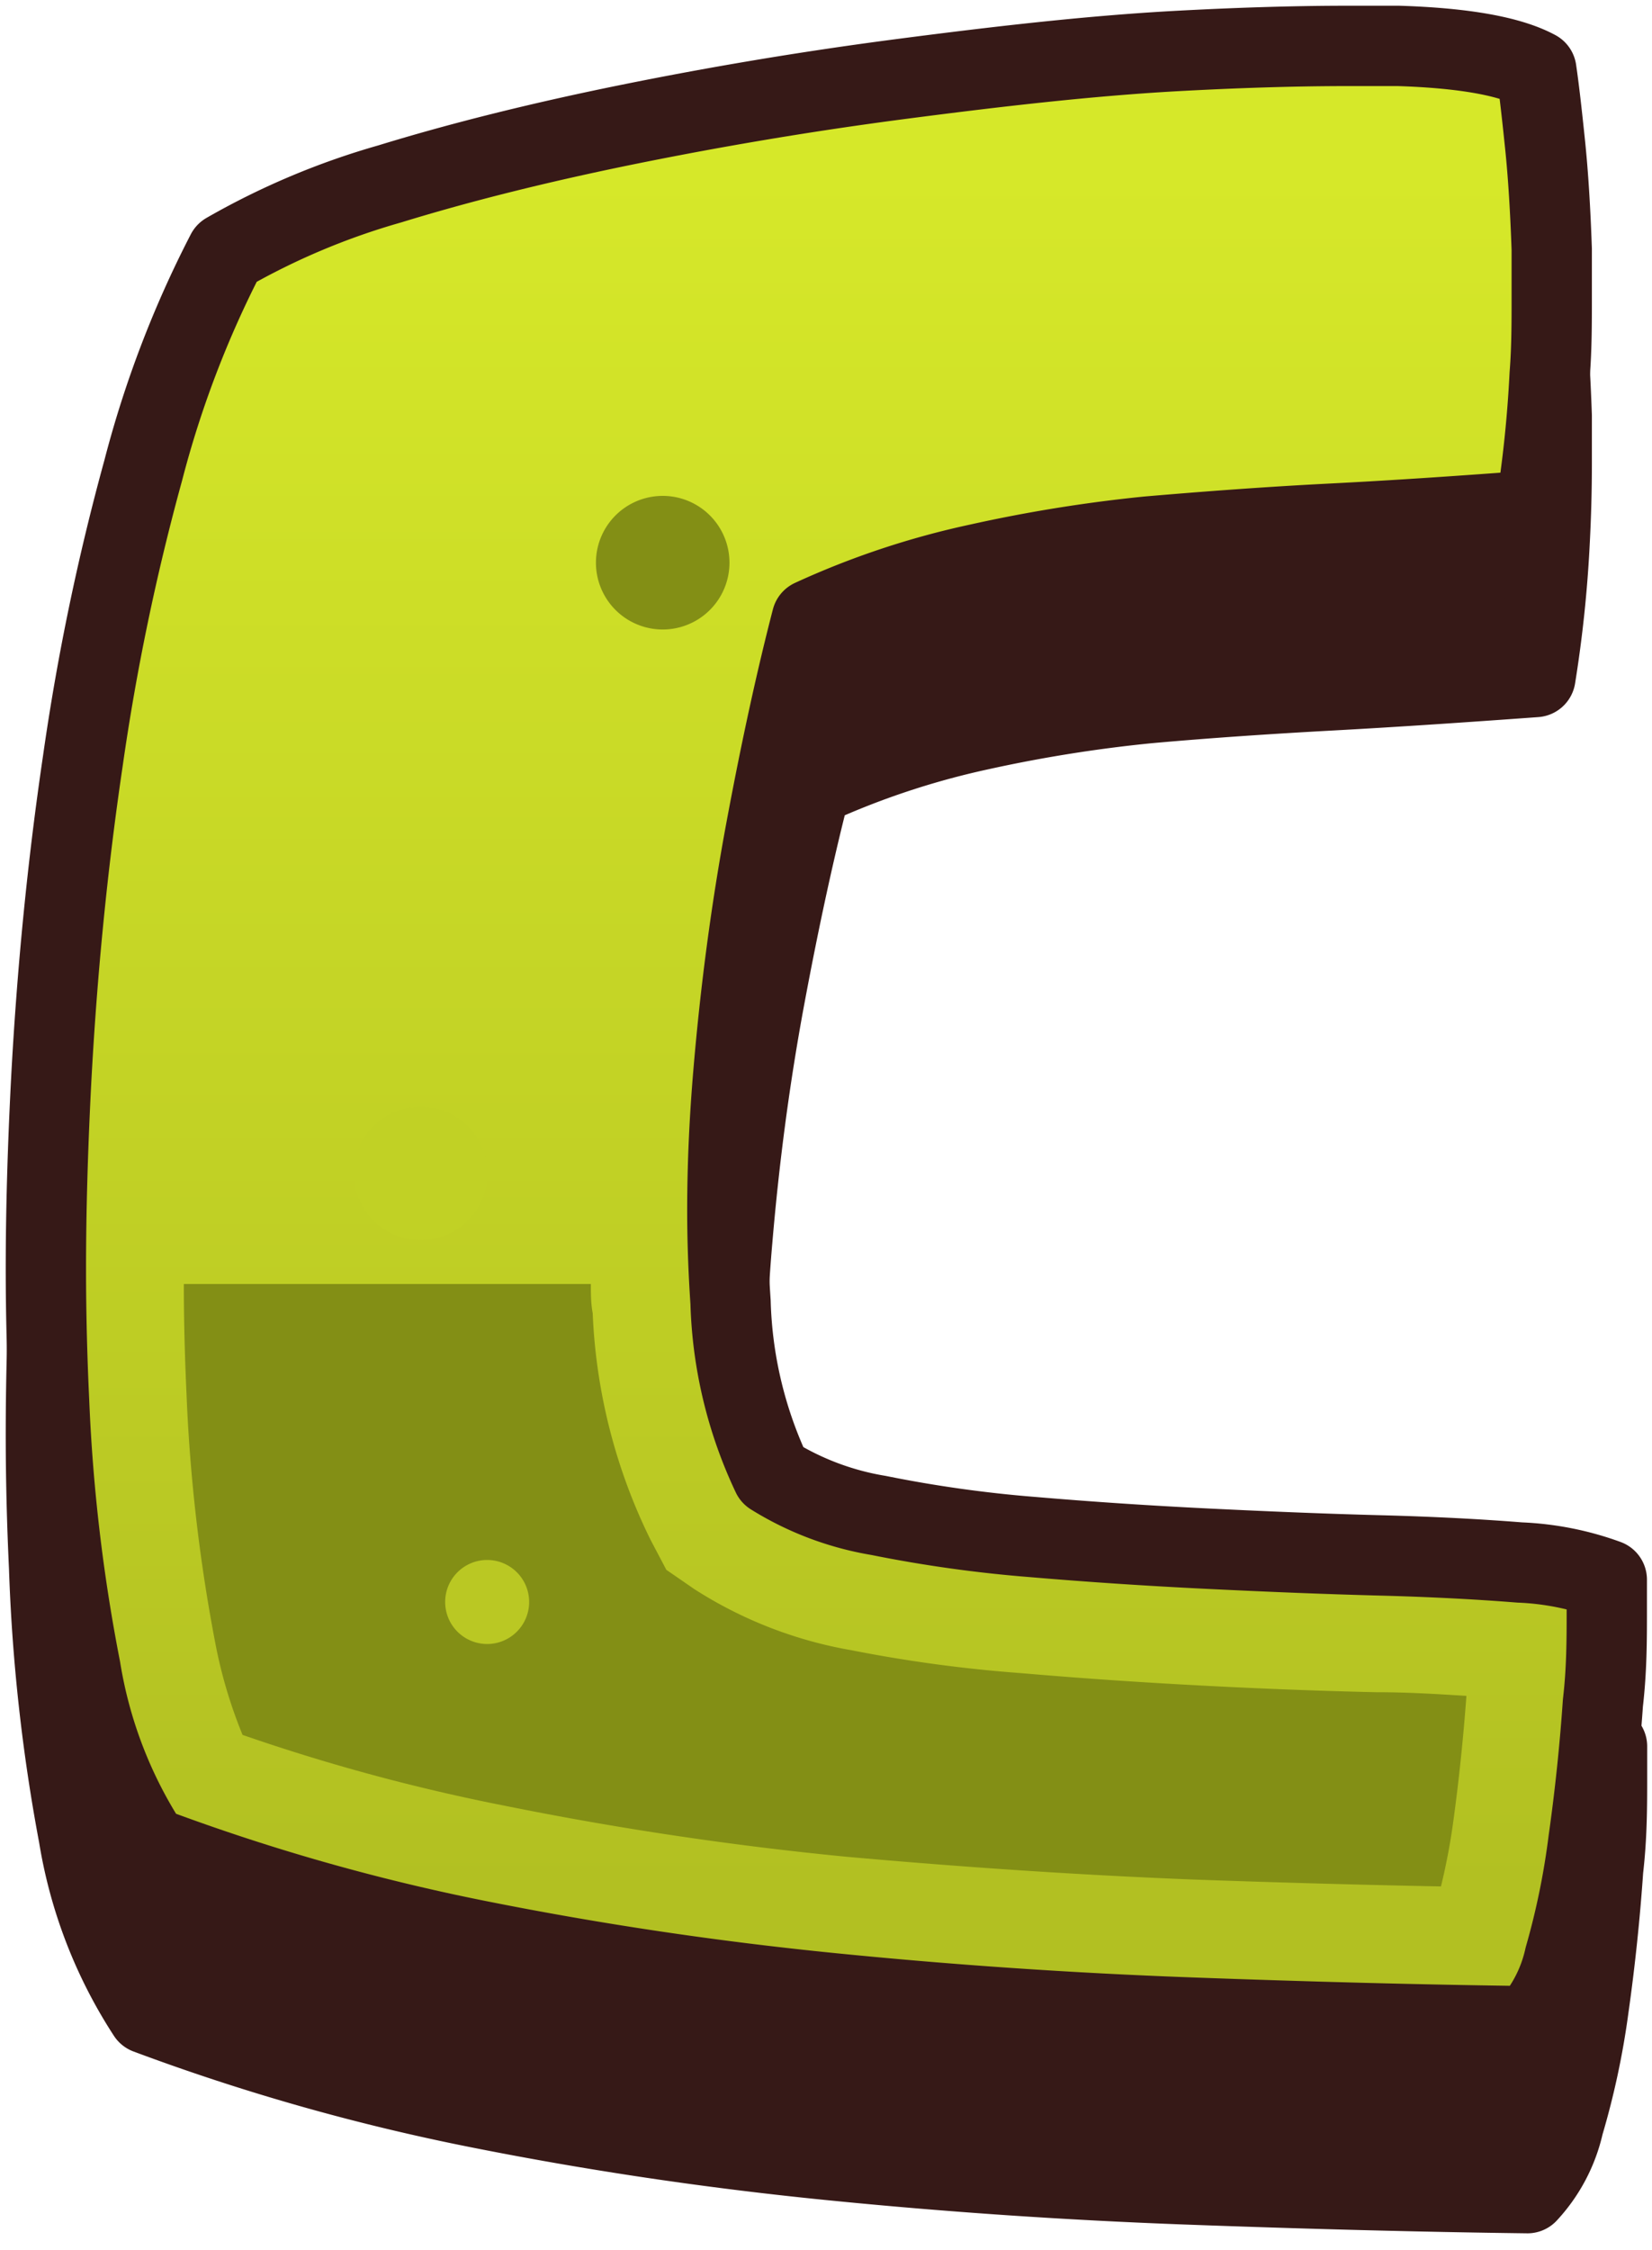
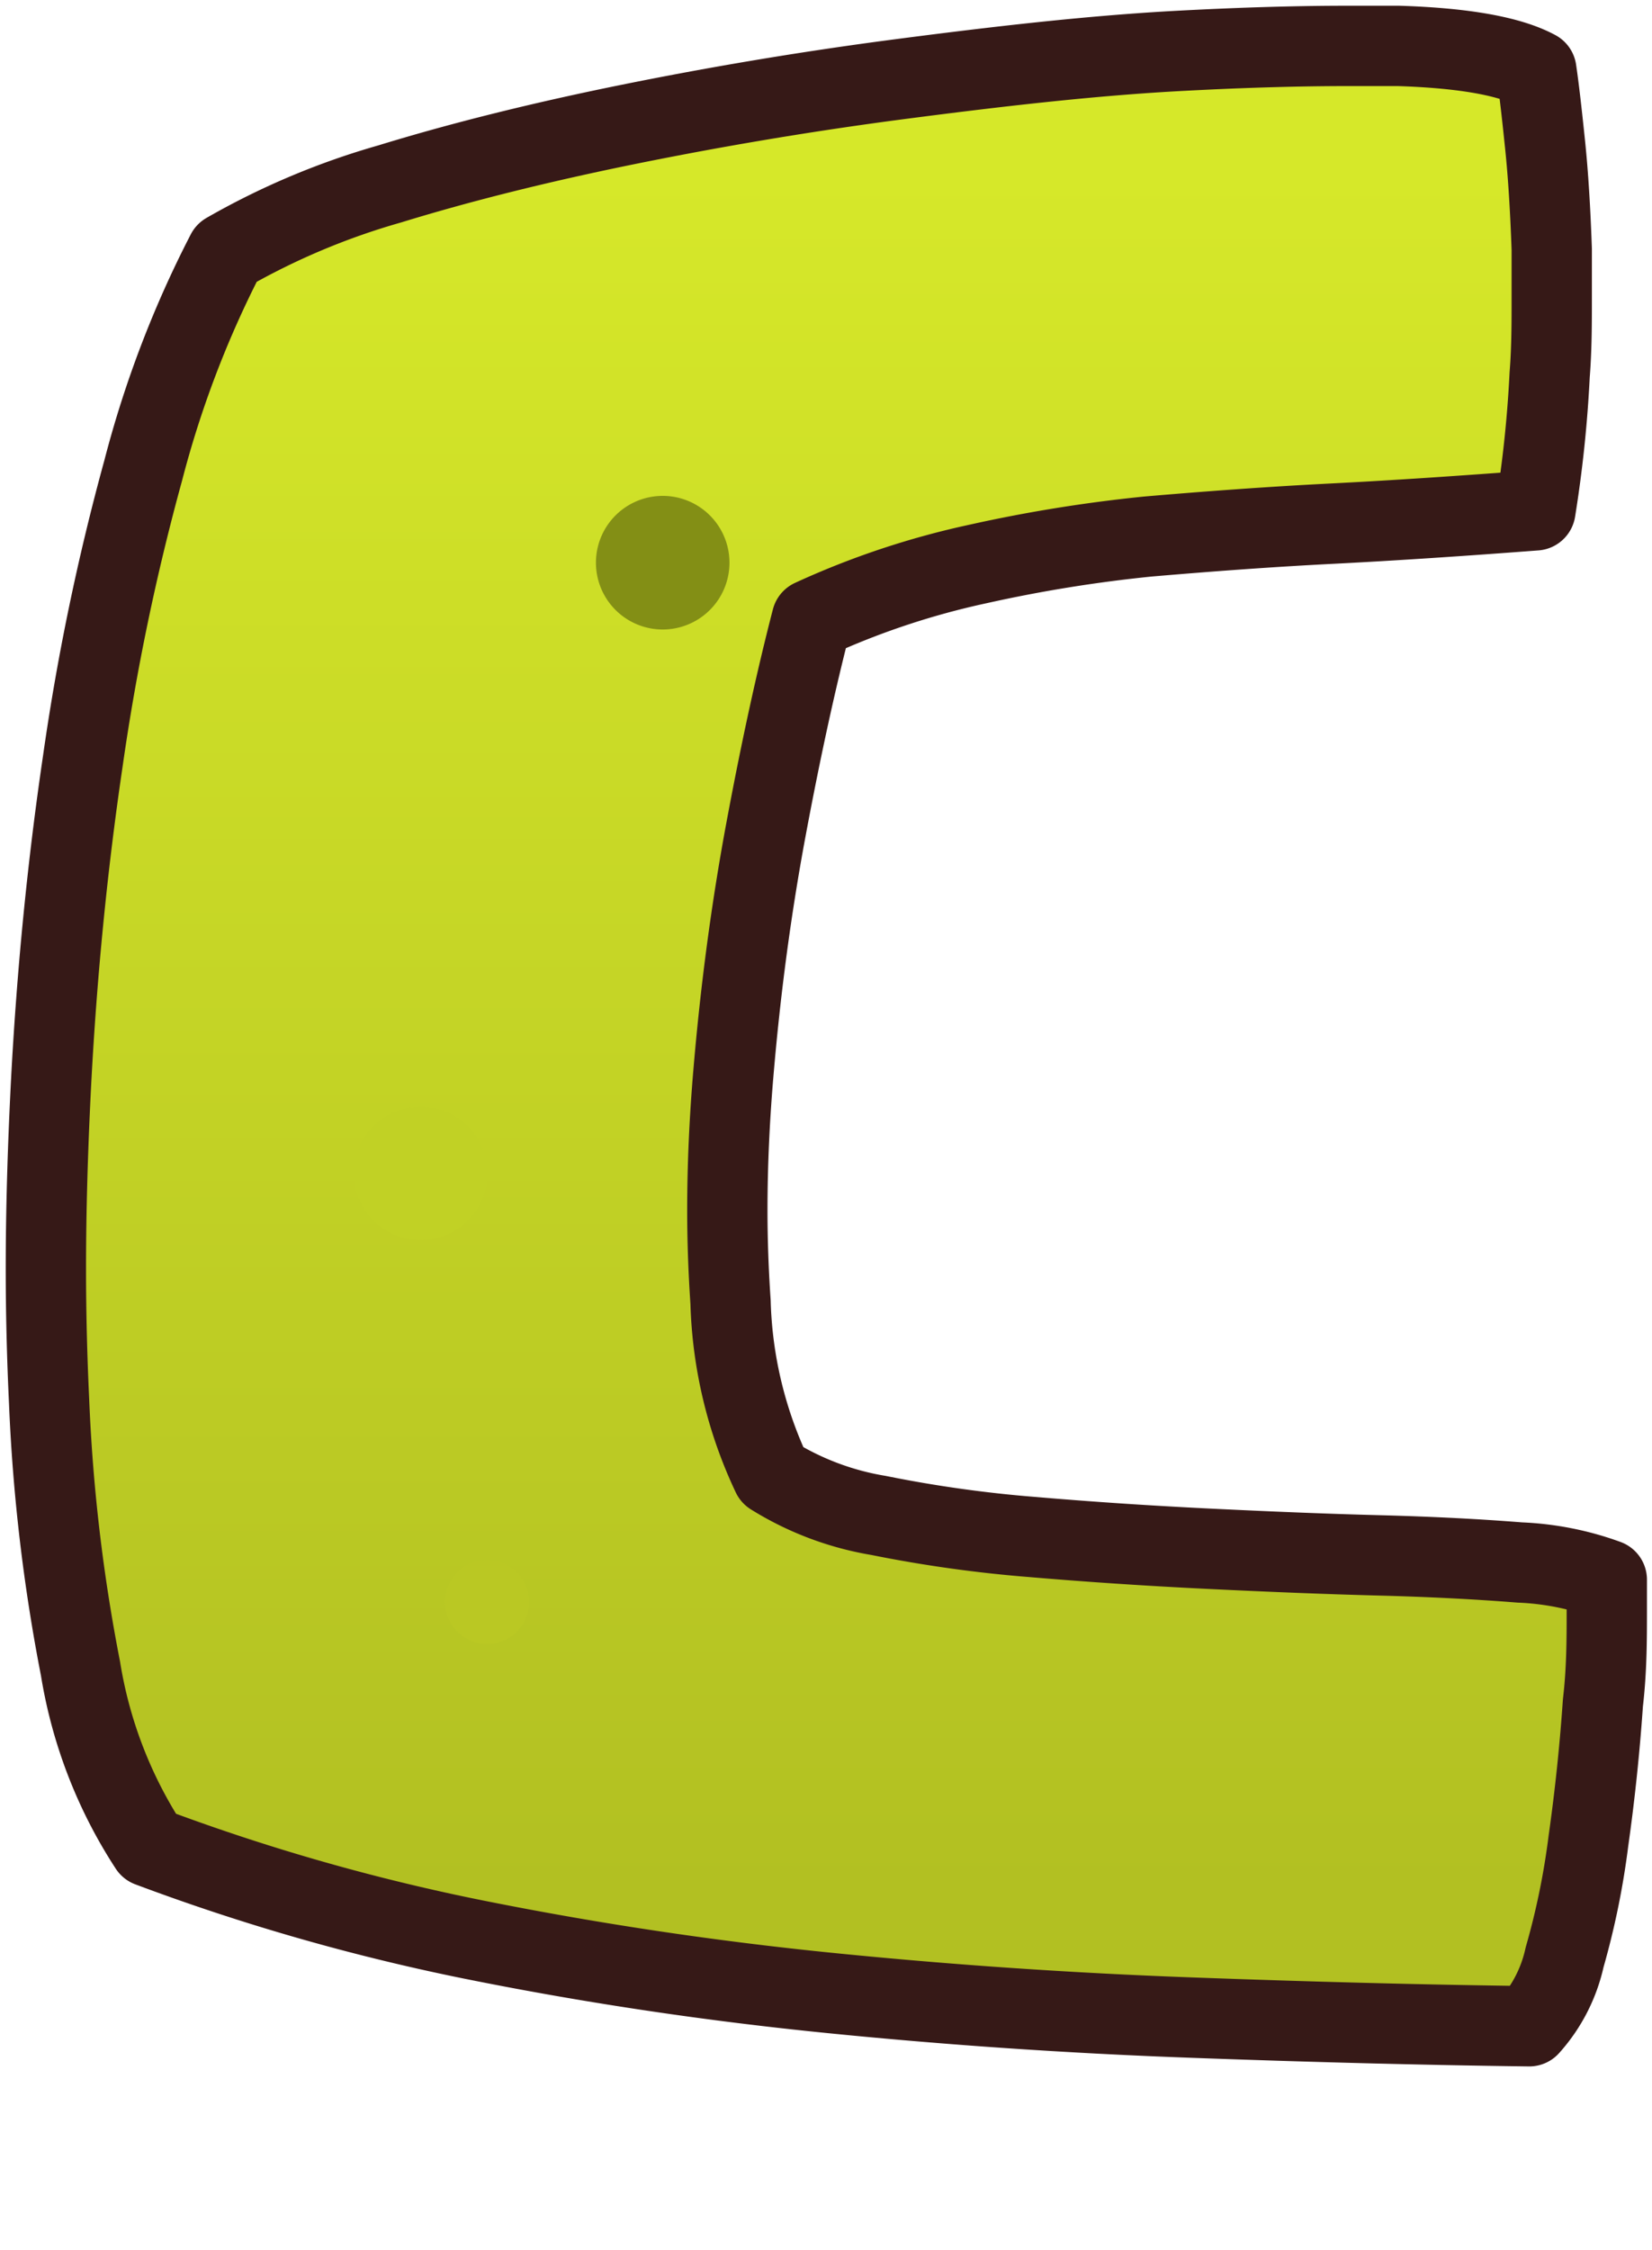
<svg xmlns="http://www.w3.org/2000/svg" width="72" height="98" fill="none">
-   <path fill="#361917" stroke="#361917" stroke-linecap="round" stroke-linejoin="round" stroke-width="3.5" d="M2.14 68.26c-.09-1.9-.14-3.82-.14-5.78 0-2.56.08-5.22.22-8q.38-7.22 1.43-14.05a102 102 0 0 1 2.63-12.65 45.6 45.6 0 0 1 3.59-9.52 31.3 31.3 0 0 1 7.12-3q4.59-1.41 10.29-2.58t12-2q6.28-.86 11.86-1.21a134 134 0 0 1 7.32-.22h2.5q4.275.135 6 1.08c.12.8.24 1.88.38 3.22s.23 2.86.29 4.56v2.11q0 1.65-.09 3.36a54 54 0 0 1-.62 5.91c-3.16.23-6.12.43-8.88.58s-5.43.33-8 .56a63 63 0 0 0-7.39 1.18 35.7 35.7 0 0 0-7.32 2.45c-.68 2.63-1.35 5.69-2 9.18s-1.11 7-1.41 10.52a70 70 0 0 0-.27 6c0 1.34.05 2.67.14 4a18.9 18.9 0 0 0 1.86 7.52 12.9 12.9 0 0 0 4.65 1.78c2.216.447 4.457.761 6.71.94 2.47.21 5 .38 7.67.52s5.13.23 7.45.29 4.37.16 6.12.31a11.9 11.9 0 0 1 3.79.75v1.36c0 1.21 0 2.55-.17 4a84 84 0 0 1-.63 6 33.6 33.6 0 0 1-1.09 5.1 6.5 6.5 0 0 1-1.58 3c-4.71-.06-9.64-.19-14.82-.38s-10.36-.54-15.57-1.06-10.33-1.28-15.39-2.29a93 93 0 0 1-14.36-4.08 20.1 20.1 0 0 1-3-7.76 77 77 0 0 1-1.29-11.7" />
  <path fill="url(#a)" d="M2.14 61.05c-.09-1.9-.14-3.83-.14-5.78 0-2.57.08-5.22.22-8q.38-7.29 1.39-14.12A102 102 0 0 1 6.24 20.5a45.4 45.4 0 0 1 3.63-9.49 31.7 31.7 0 0 1 7.12-3q4.59-1.41 10.29-2.57c3.79-.77 7.78-1.45 12-2s8.15-1 11.86-1.21q4-.22 7.32-.23h2.5c2.85.09 4.85.45 6 1.07.12.81.24 1.88.38 3.23s.23 2.86.29 4.56v2.11c0 1.1 0 2.22-.09 3.35a54 54 0 0 1-.62 5.91c-3.16.24-6.12.44-8.88.58s-5.43.34-8 .56a63 63 0 0 0-7.39 1.19 35 35 0 0 0-7.27 2.42c-.68 2.62-1.35 5.68-2 9.17s-1.11 7-1.41 10.52q-.27 3.14-.27 6.05c0 1.34.05 2.67.14 4a18.8 18.8 0 0 0 1.81 7.54 12.7 12.7 0 0 0 4.64 1.75c2.216.447 4.456.761 6.71.94 2.47.21 5 .38 7.67.51s5.13.23 7.45.29 4.37.17 6.12.31a12.5 12.5 0 0 1 3.79.75v1.37c0 1.21 0 2.55-.17 4a84 84 0 0 1-.63 6 33.5 33.5 0 0 1-1.04 5.08 6.6 6.6 0 0 1-1.54 3c-4.71-.06-9.64-.19-14.82-.38s-10.36-.54-15.57-1.06-10.33-1.28-15.39-2.29a92 92 0 0 1-14.36-4.09 20 20 0 0 1-3-7.75 77 77 0 0 1-1.37-11.64" />
-   <path fill="#838F15" d="M62.802 82.17c-3.55-.07-7.17-.17-10.78-.3-5.09-.2-10.21-.55-15.21-1-4.964-.486-9.9-1.224-14.79-2.21a85 85 0 0 1-11.45-3.09 20.8 20.8 0 0 1-1.2-4.06 73 73 0 0 1-1.24-10.72c-.07-1.52-.12-3.15-.12-4.86h17.74c0 .43 0 .85.08 1.27a24.6 24.6 0 0 0 2.52 9.87l.69 1.31 1.22.84a18.5 18.5 0 0 0 6.84 2.66c2.447.483 4.922.817 7.41 1 2.43.21 5 .39 7.85.54s5.37.24 7.62.29c1.47 0 2.77.09 3.93.16-.14 1.89-.33 3.7-.57 5.45q-.195 1.44-.54 2.85" />
  <path stroke="#361917" stroke-linecap="round" stroke-linejoin="round" stroke-width="3.5" d="M2.14 61.05c-.09-1.9-.14-3.83-.14-5.78 0-2.57.08-5.22.22-8q.38-7.29 1.39-14.12A102 102 0 0 1 6.24 20.5a45.4 45.4 0 0 1 3.63-9.49 31.7 31.7 0 0 1 7.12-3q4.59-1.41 10.29-2.57c3.79-.77 7.78-1.45 12-2s8.15-1 11.86-1.21q4-.22 7.32-.23h2.5c2.85.09 4.85.45 6 1.07.12.81.24 1.88.38 3.23s.23 2.86.29 4.56v2.11c0 1.1 0 2.22-.09 3.35a54 54 0 0 1-.62 5.91c-3.16.24-6.12.44-8.88.58s-5.43.34-8 .56a63 63 0 0 0-7.39 1.19 35 35 0 0 0-7.27 2.42c-.68 2.62-1.35 5.68-2 9.17s-1.11 7-1.41 10.52q-.27 3.14-.27 6.05c0 1.34.05 2.67.14 4a18.8 18.8 0 0 0 1.81 7.54 12.7 12.7 0 0 0 4.64 1.75c2.216.447 4.456.761 6.71.94 2.47.21 5 .38 7.67.51s5.13.23 7.45.29 4.37.17 6.12.31a12.5 12.5 0 0 1 3.79.75v1.37c0 1.21 0 2.55-.17 4a84 84 0 0 1-.63 6 33.5 33.5 0 0 1-1.04 5.08 6.6 6.6 0 0 1-1.54 3c-4.71-.06-9.64-.19-14.82-.38s-10.36-.54-15.57-1.06-10.33-1.28-15.39-2.29a92 92 0 0 1-14.36-4.09 20 20 0 0 1-3-7.75 77 77 0 0 1-1.37-11.64" />
  <path fill="#838F15" d="M28.883 27.42a2.91 2.91 0 1 0 0-5.82 2.91 2.91 0 0 0 0 5.82" />
  <path fill="#BAC823" d="M21.232 71.61a1.83 1.83 0 1 0 0-3.66 1.83 1.83 0 0 0 0 3.66" />
  <path fill="#C1D125" d="M18.332 54.02a2.91 2.91 0 1 0 0-5.82 2.91 2.91 0 0 0 0 5.82" />
  <defs>
    <linearGradient id="a" x1="36.04" x2="36.04" y1="7.64" y2="82.19" gradientUnits="userSpaceOnUse">
      <stop stop-color="#D6E829" />
      <stop offset="1" stop-color="#B2C022" />
    </linearGradient>
  </defs>
</svg>